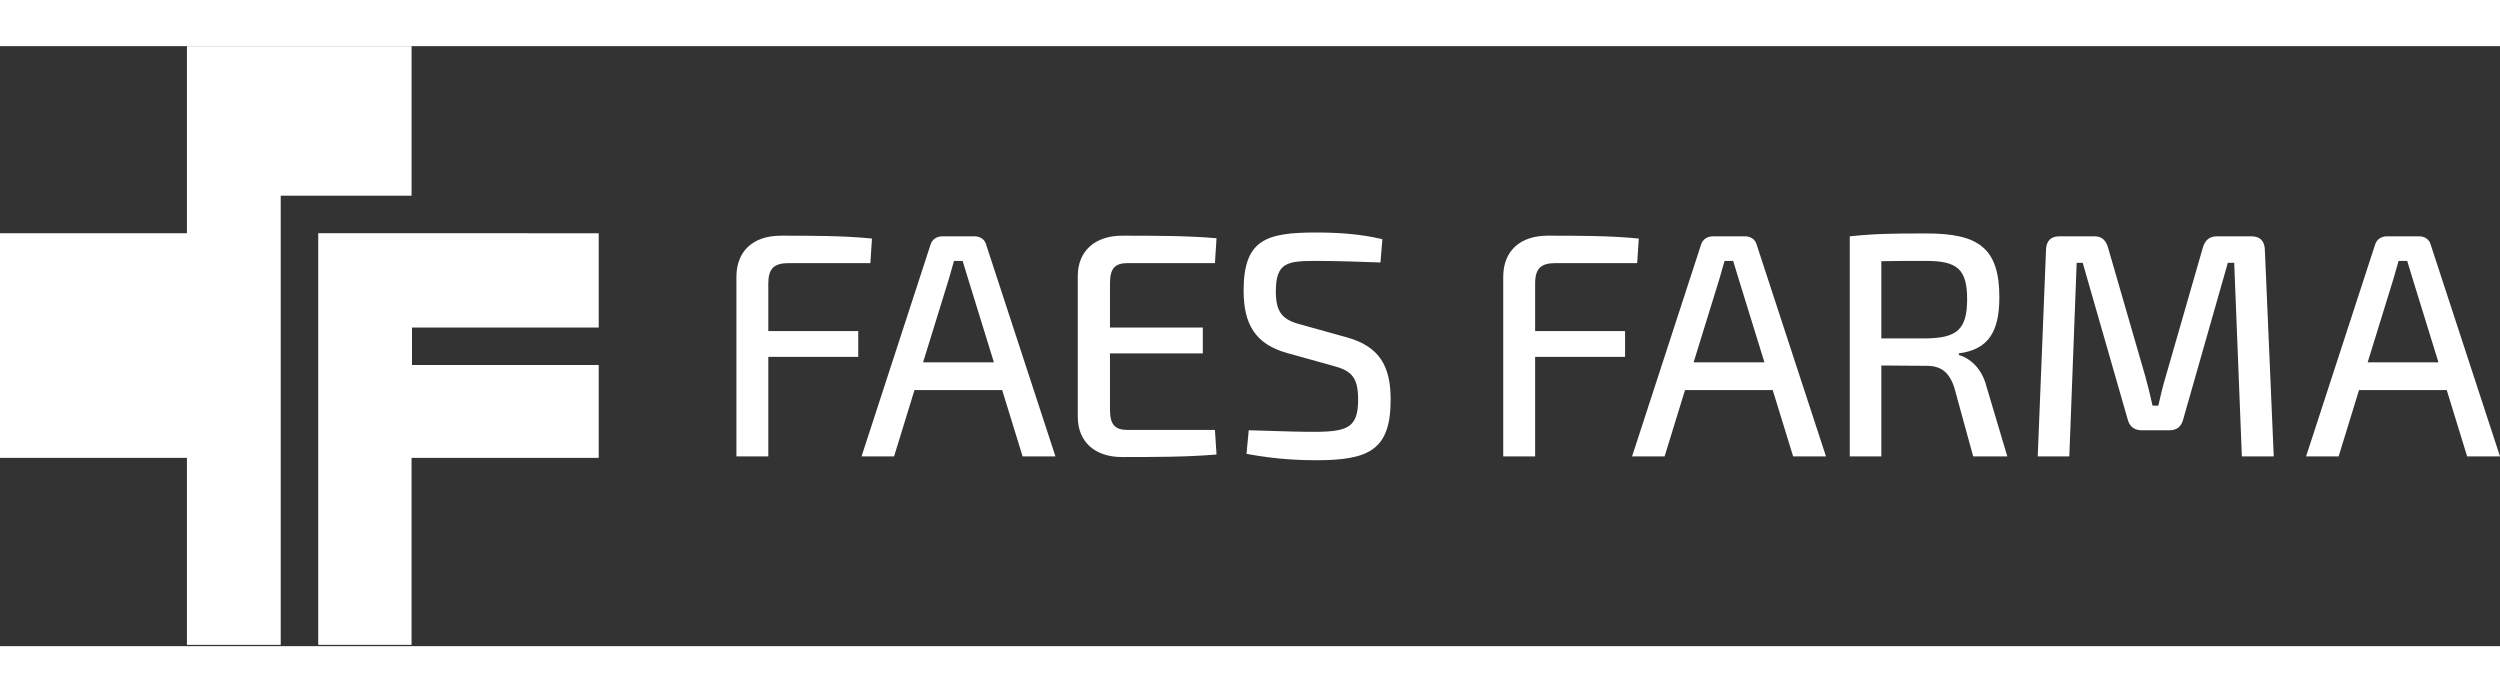
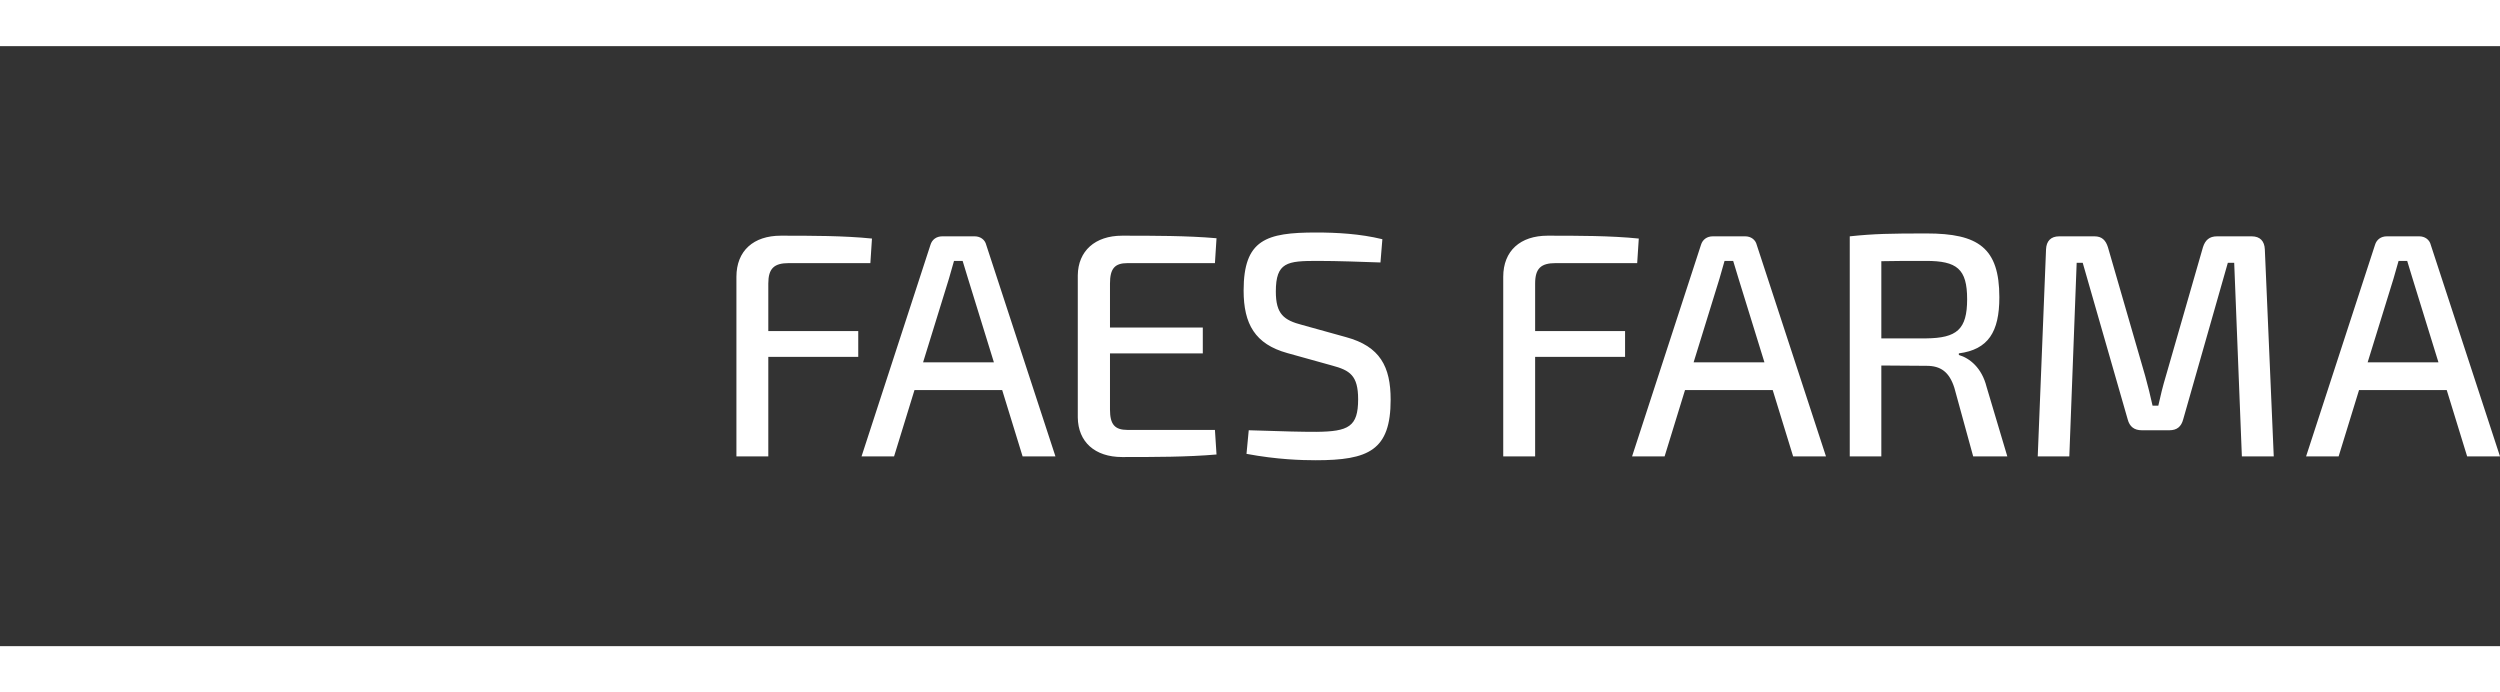
<svg xmlns="http://www.w3.org/2000/svg" width="130" height="36" viewBox="0 0 150 36" fill="none">
  <rect x="0" y="0" width="150" height="36" fill="#333333" stroke="none" />
-   <path d="M24.72 16.881H35.923V11.225L19.094 11.224V35.924H24.693V24.702H35.923V19.132H24.72V16.881Z" fill="white" />
-   <path d="M24.694 8.972V0H11.216V11.225H0V24.702H11.216V35.923H16.843V8.972H24.694Z" fill="white" />
  <path d="M146.307 18.97H142.059L143.609 13.955L143.915 12.885H144.432C144.527 13.228 144.661 13.611 144.757 13.955L146.307 18.97ZM146.804 20.635L148.029 24.615H150L145.848 11.928C145.771 11.602 145.484 11.411 145.159 11.411H143.207C142.863 11.411 142.595 11.602 142.499 11.928L138.365 24.615H140.317L141.542 20.635H146.804ZM133.02 11.411C132.561 11.411 132.312 11.64 132.178 12.062L129.958 19.773C129.767 20.405 129.633 20.96 129.498 21.572H129.154C129.02 20.979 128.886 20.405 128.713 19.792L126.475 12.062C126.341 11.64 126.111 11.411 125.671 11.411H123.547C123.049 11.411 122.781 11.698 122.762 12.195L122.264 24.615H124.159L124.6 12.999H124.963L127.662 22.395C127.776 22.835 128.063 23.046 128.503 23.046H130.169C130.608 23.046 130.876 22.835 130.991 22.395L133.67 12.999H134.052L134.512 24.615H136.425L135.89 12.195C135.871 11.698 135.603 11.411 135.106 11.411H133.02ZM112.88 17.534V12.903C113.607 12.885 114.526 12.885 115.559 12.885C117.416 12.885 118.028 13.362 118.028 15.181C118.028 16.998 117.416 17.515 115.559 17.534H112.88ZM120.439 24.615L119.195 20.443C118.908 19.295 118.181 18.721 117.531 18.529V18.433C119.291 18.204 119.961 17.152 119.961 15.066C119.961 12.099 118.697 11.238 115.597 11.238C113.435 11.238 112.44 11.257 110.985 11.411V24.615H112.88V19.161L115.597 19.18C116.439 19.18 116.957 19.544 117.262 20.501L118.391 24.615H120.439ZM105.866 18.97H101.617L103.167 13.955L103.473 12.885H103.99C104.086 13.228 104.22 13.611 104.315 13.955L105.866 18.97ZM106.363 20.635L107.588 24.615H109.559L105.406 11.928C105.33 11.602 105.042 11.411 104.717 11.411H102.766C102.421 11.411 102.153 11.602 102.057 11.928L97.924 24.615H99.876L101.101 20.635H106.363ZM98.231 13.018L98.327 11.544C96.644 11.372 94.691 11.372 92.854 11.372C91.228 11.372 90.194 12.272 90.194 13.841V24.615H92.108V18.644H97.504V17.094H92.108V14.243C92.108 13.343 92.452 13.018 93.333 13.018H98.231ZM79.918 19.161C80.99 19.448 81.488 19.754 81.488 21.189C81.488 22.835 80.913 23.122 78.98 23.141C77.986 23.141 77.315 23.122 74.924 23.046L74.79 24.462C76.626 24.806 78.1 24.845 78.942 24.845C82.119 24.845 83.439 24.252 83.439 21.209C83.439 19.237 82.808 18.013 80.76 17.458L78.139 16.73C77.029 16.443 76.55 16.08 76.55 14.721C76.55 12.961 77.239 12.885 79.038 12.885C80.282 12.885 81.717 12.942 82.828 12.979L82.942 11.583C81.603 11.257 80.205 11.181 78.961 11.181C75.976 11.181 74.617 11.602 74.617 14.664C74.617 16.673 75.306 17.879 77.239 18.415L79.918 19.161ZM72.896 23.026H67.652C66.887 23.026 66.599 22.701 66.599 21.802V18.433H72.168V16.883H66.599V14.243C66.599 13.343 66.887 13.018 67.652 13.018H72.896L72.991 11.525C71.249 11.372 69.221 11.372 67.327 11.372C65.7 11.372 64.686 12.291 64.667 13.745V22.28C64.686 23.735 65.681 24.653 67.327 24.653C69.221 24.653 71.249 24.653 72.991 24.5L72.896 23.026ZM59.634 18.97H55.385L56.935 13.955L57.241 12.885H57.758C57.854 13.228 57.988 13.611 58.084 13.955L59.634 18.97ZM60.131 20.635L61.356 24.615H63.327L59.175 11.928C59.098 11.602 58.81 11.411 58.485 11.411H56.534C56.189 11.411 55.921 11.602 55.826 11.928L51.692 24.615H53.644L54.869 20.635H60.131ZM52.222 13.018L52.318 11.544C50.634 11.372 48.682 11.372 46.845 11.372C45.218 11.372 44.185 12.272 44.185 13.841V24.615H46.098V18.644H51.495V17.094H46.098V14.243C46.098 13.343 46.443 13.018 47.323 13.018H52.222Z" fill="white" />
</svg>